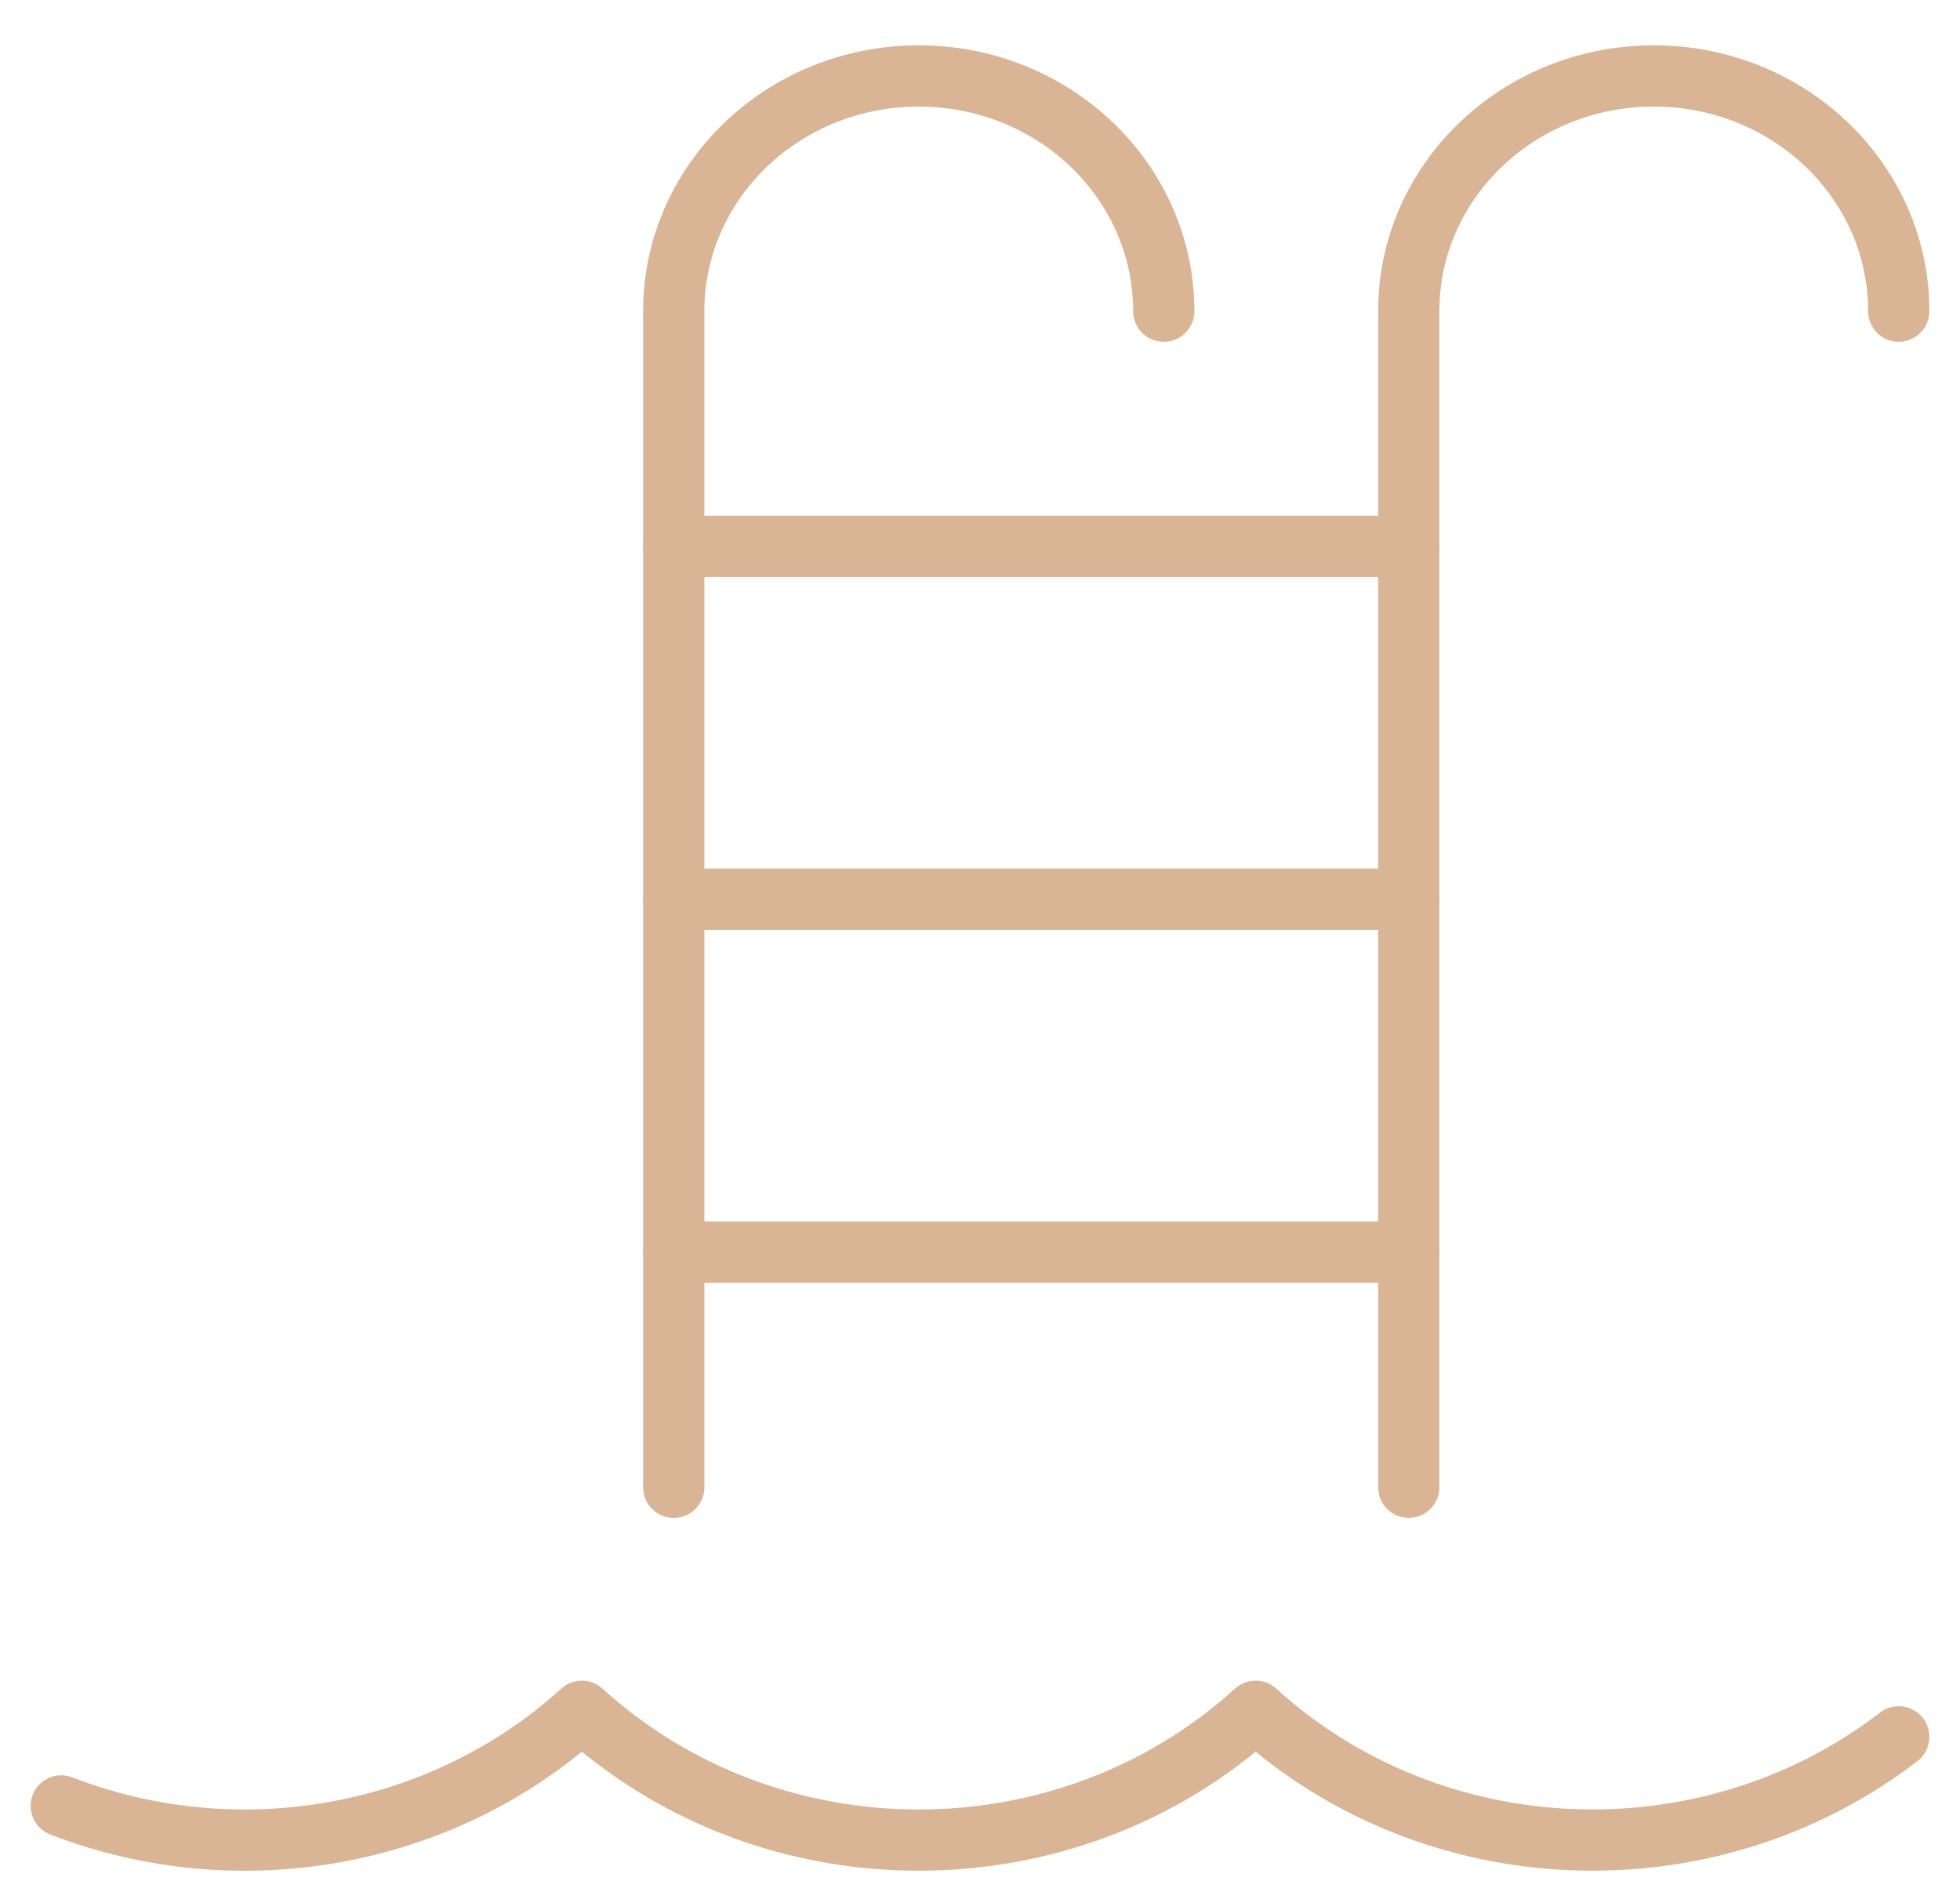
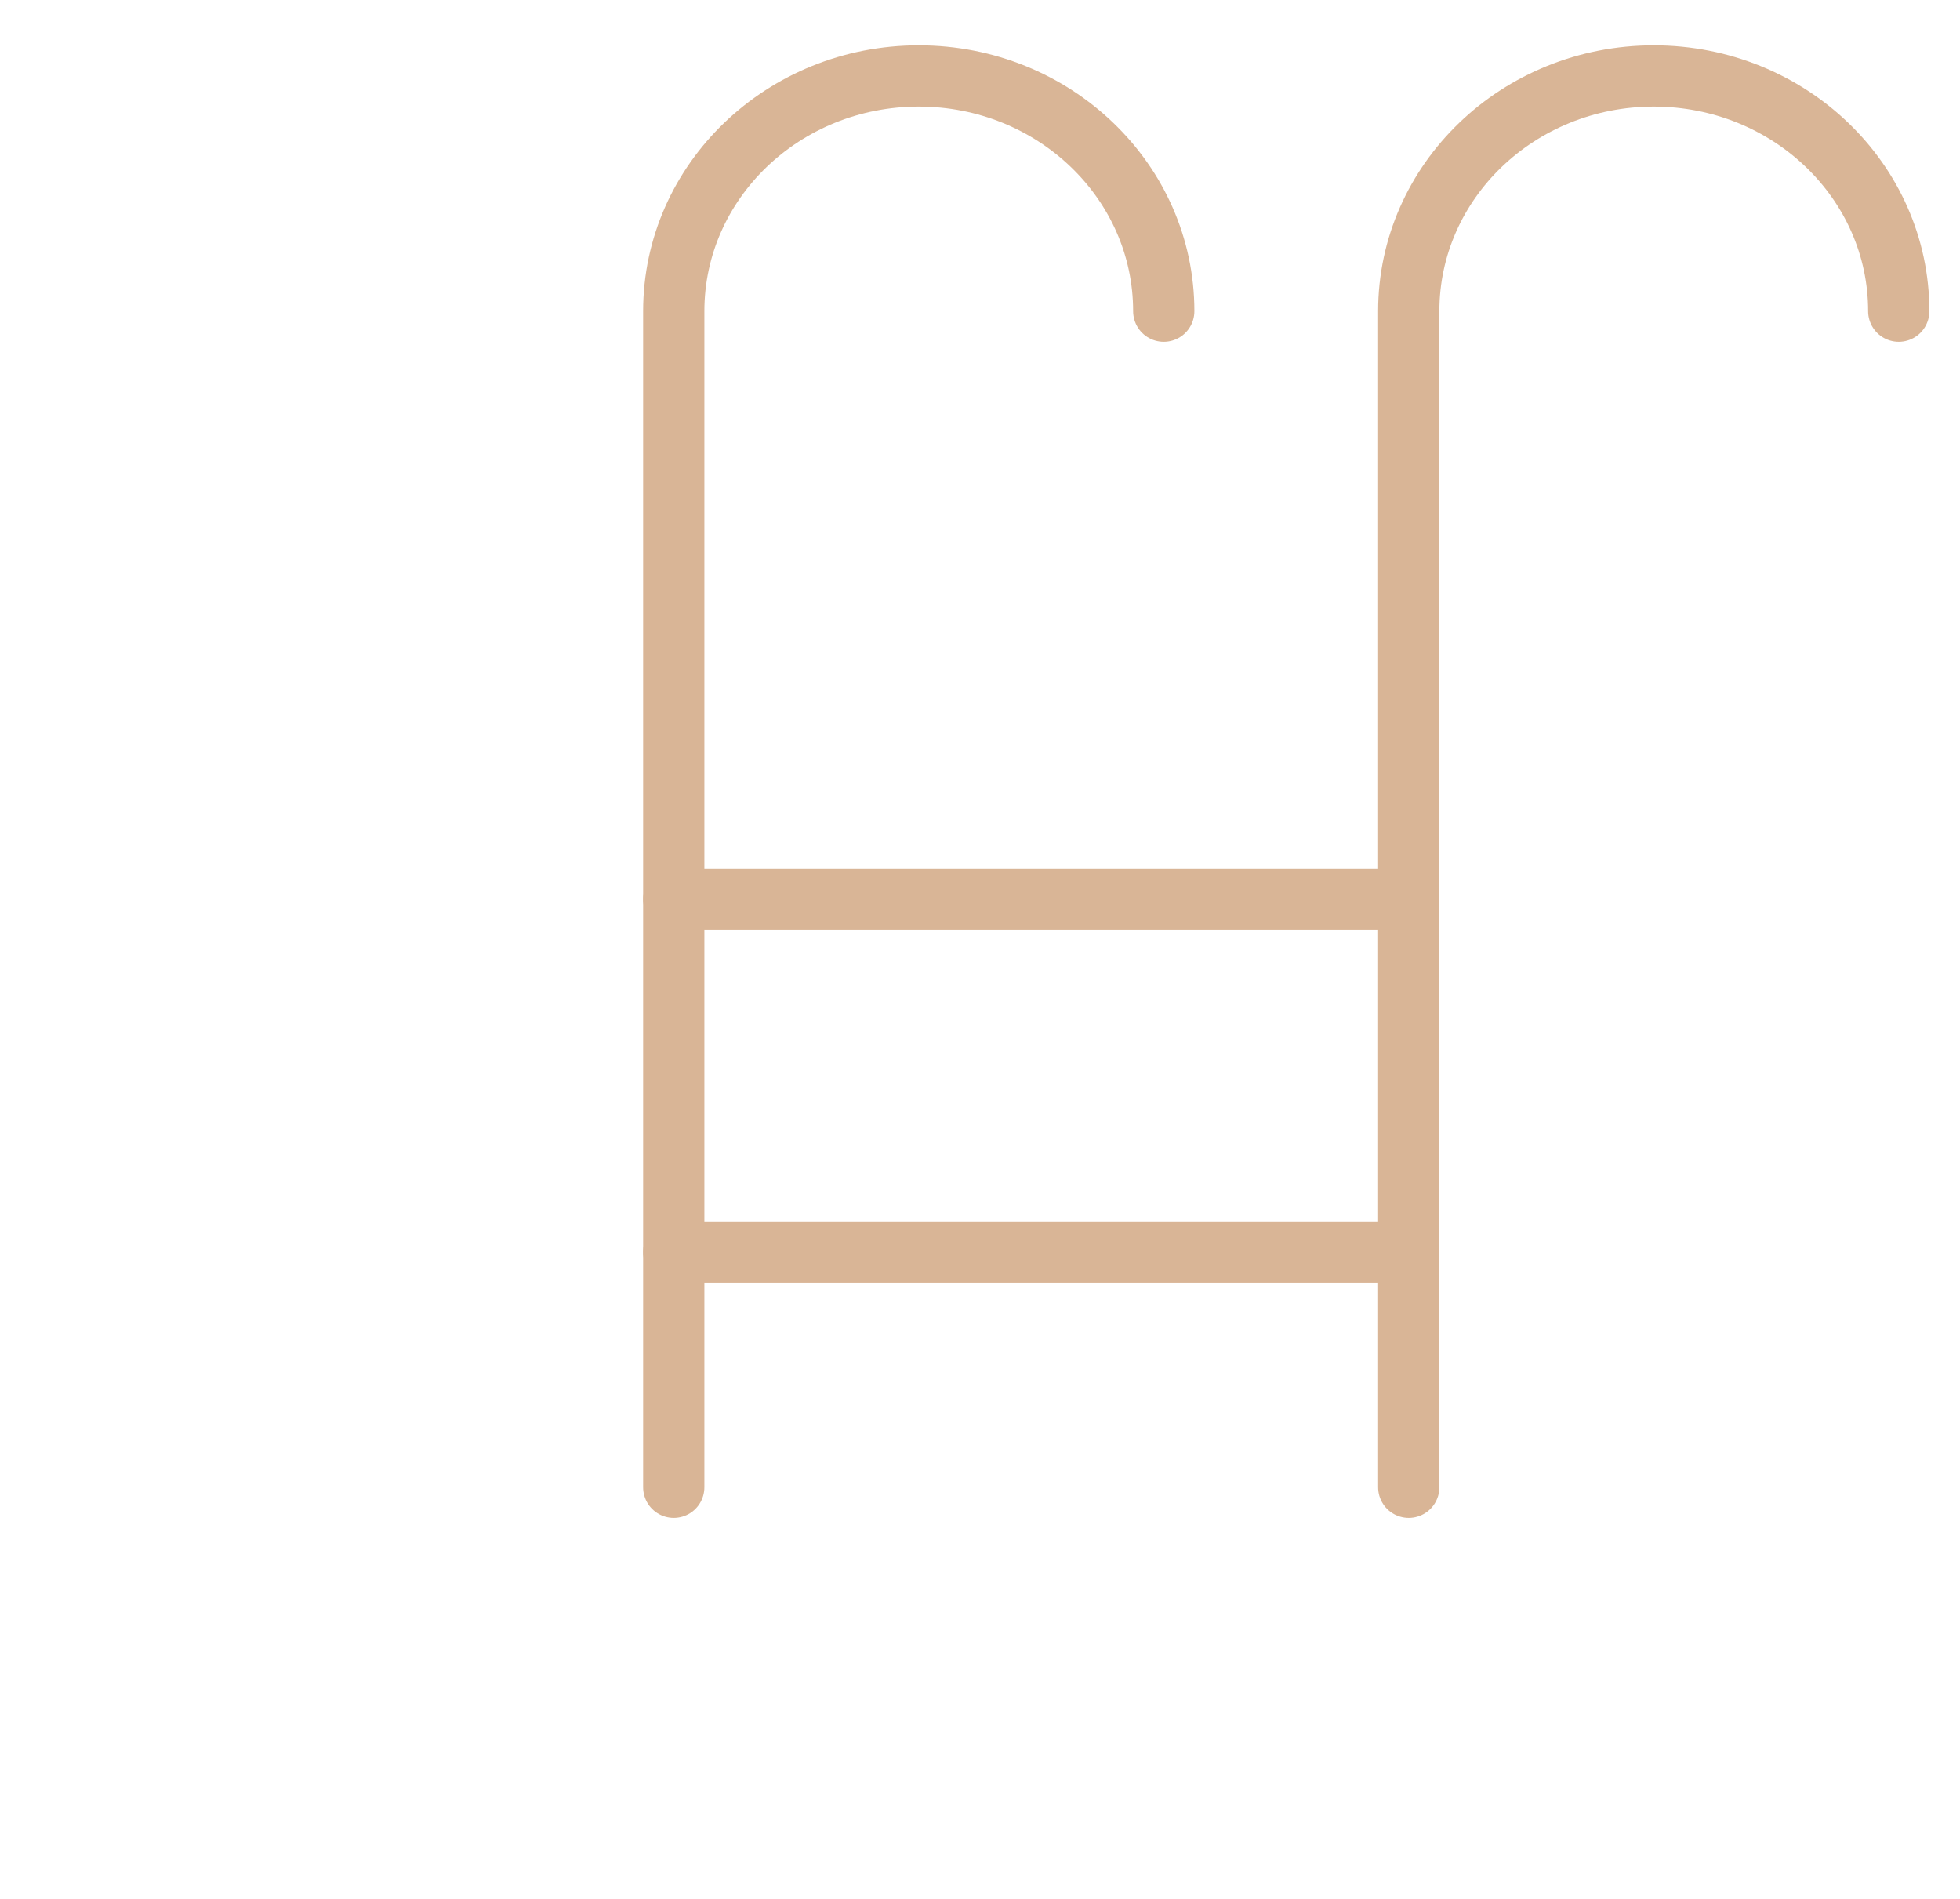
<svg xmlns="http://www.w3.org/2000/svg" width="32" height="31" viewBox="0 0 32 31" fill="none">
-   <path d="M1 29.482C3.904 30.606 7.225 30.003 9.5 27.937C12.585 30.741 17.415 30.741 20.5 27.937C23.401 30.573 27.882 30.751 31 28.354" stroke="#D9B596" stroke-linecap="round" stroke-linejoin="round" />
  <path d="M23 24.28V5.08C23 2.959 24.791 1.24 27 1.24C29.209 1.24 31 2.959 31 5.08" stroke="#D9B596" stroke-linecap="round" stroke-linejoin="round" />
  <path d="M11 24.28V5.08C11 2.959 12.791 1.24 15 1.24C17.209 1.24 19 2.959 19 5.08" stroke="#D9B596" stroke-linecap="round" stroke-linejoin="round" />
  <path d="M11 14.68H23" stroke="#D9B596" stroke-linecap="round" stroke-linejoin="round" />
  <path d="M11 20.44H23" stroke="#D9B596" stroke-linecap="round" stroke-linejoin="round" />
-   <path d="M11 8.92H23" stroke="#D9B596" stroke-linecap="round" stroke-linejoin="round" />
</svg>